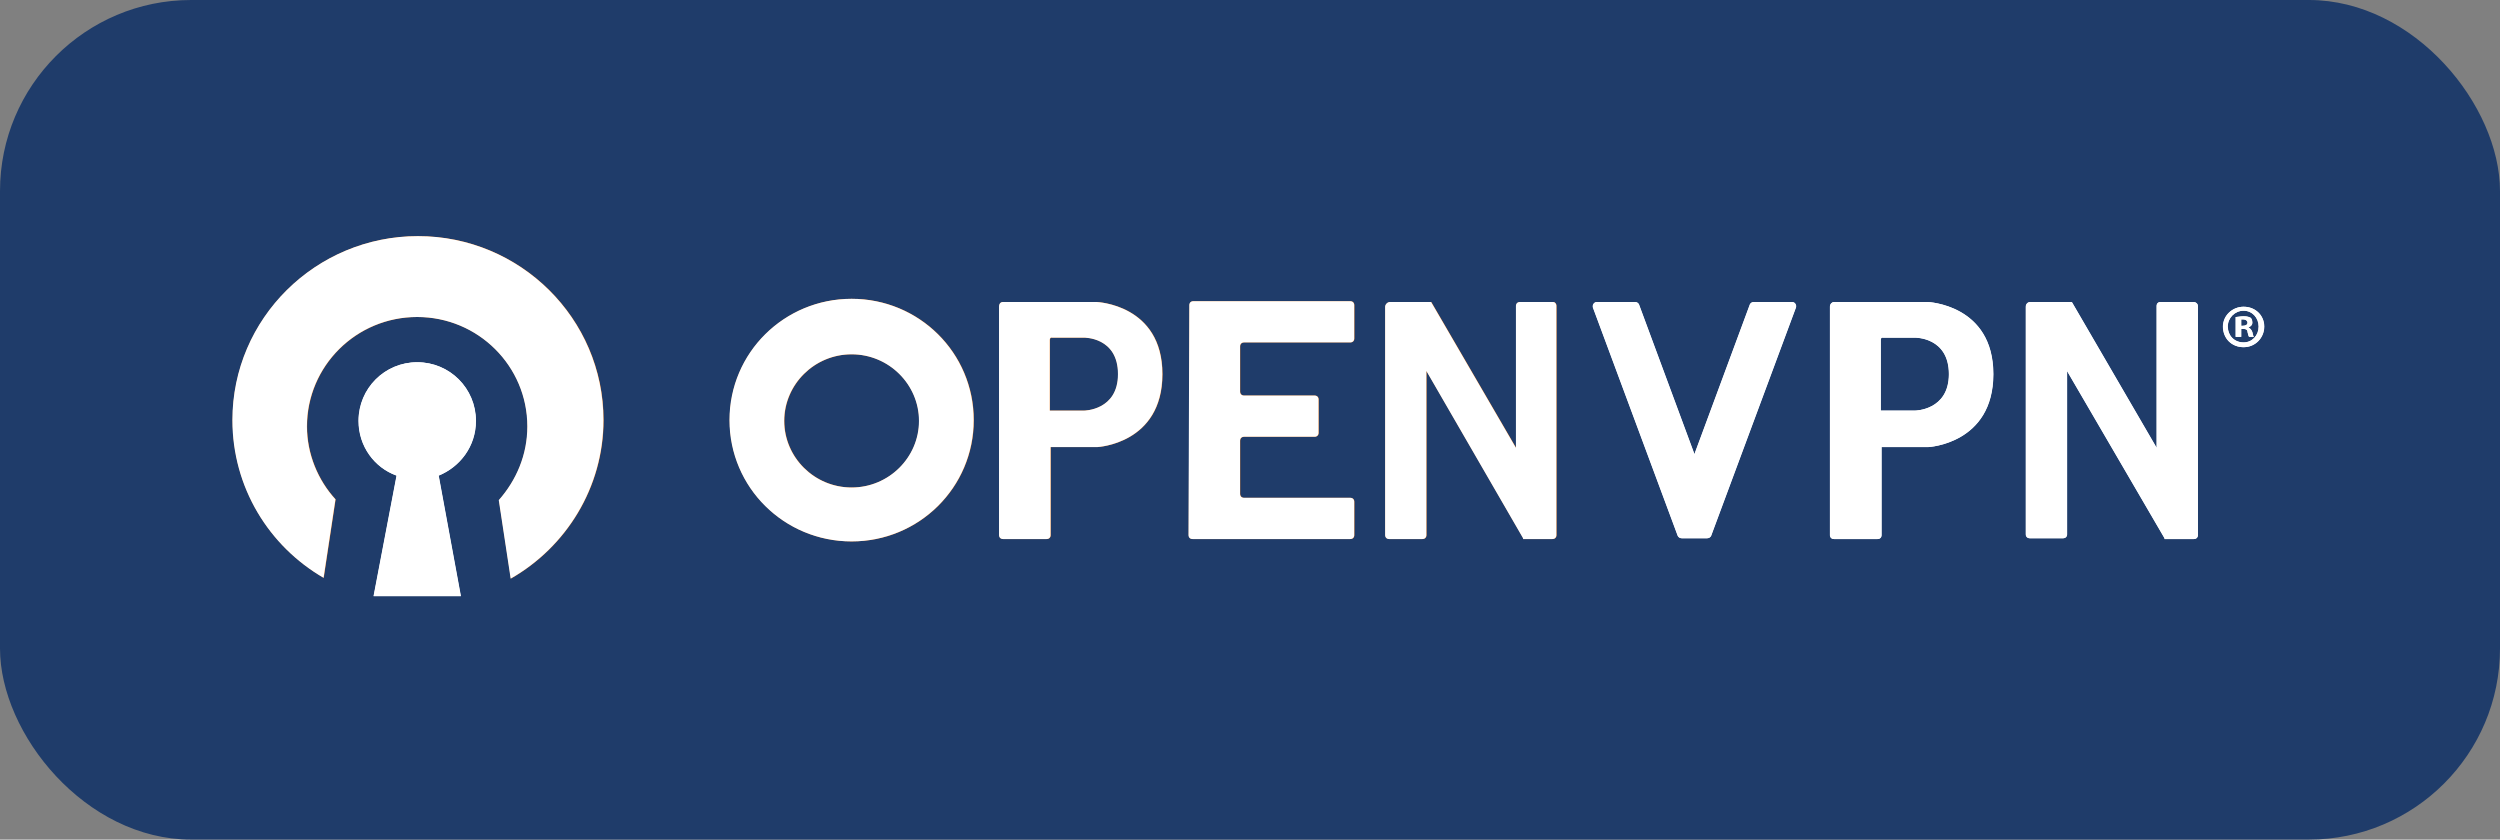
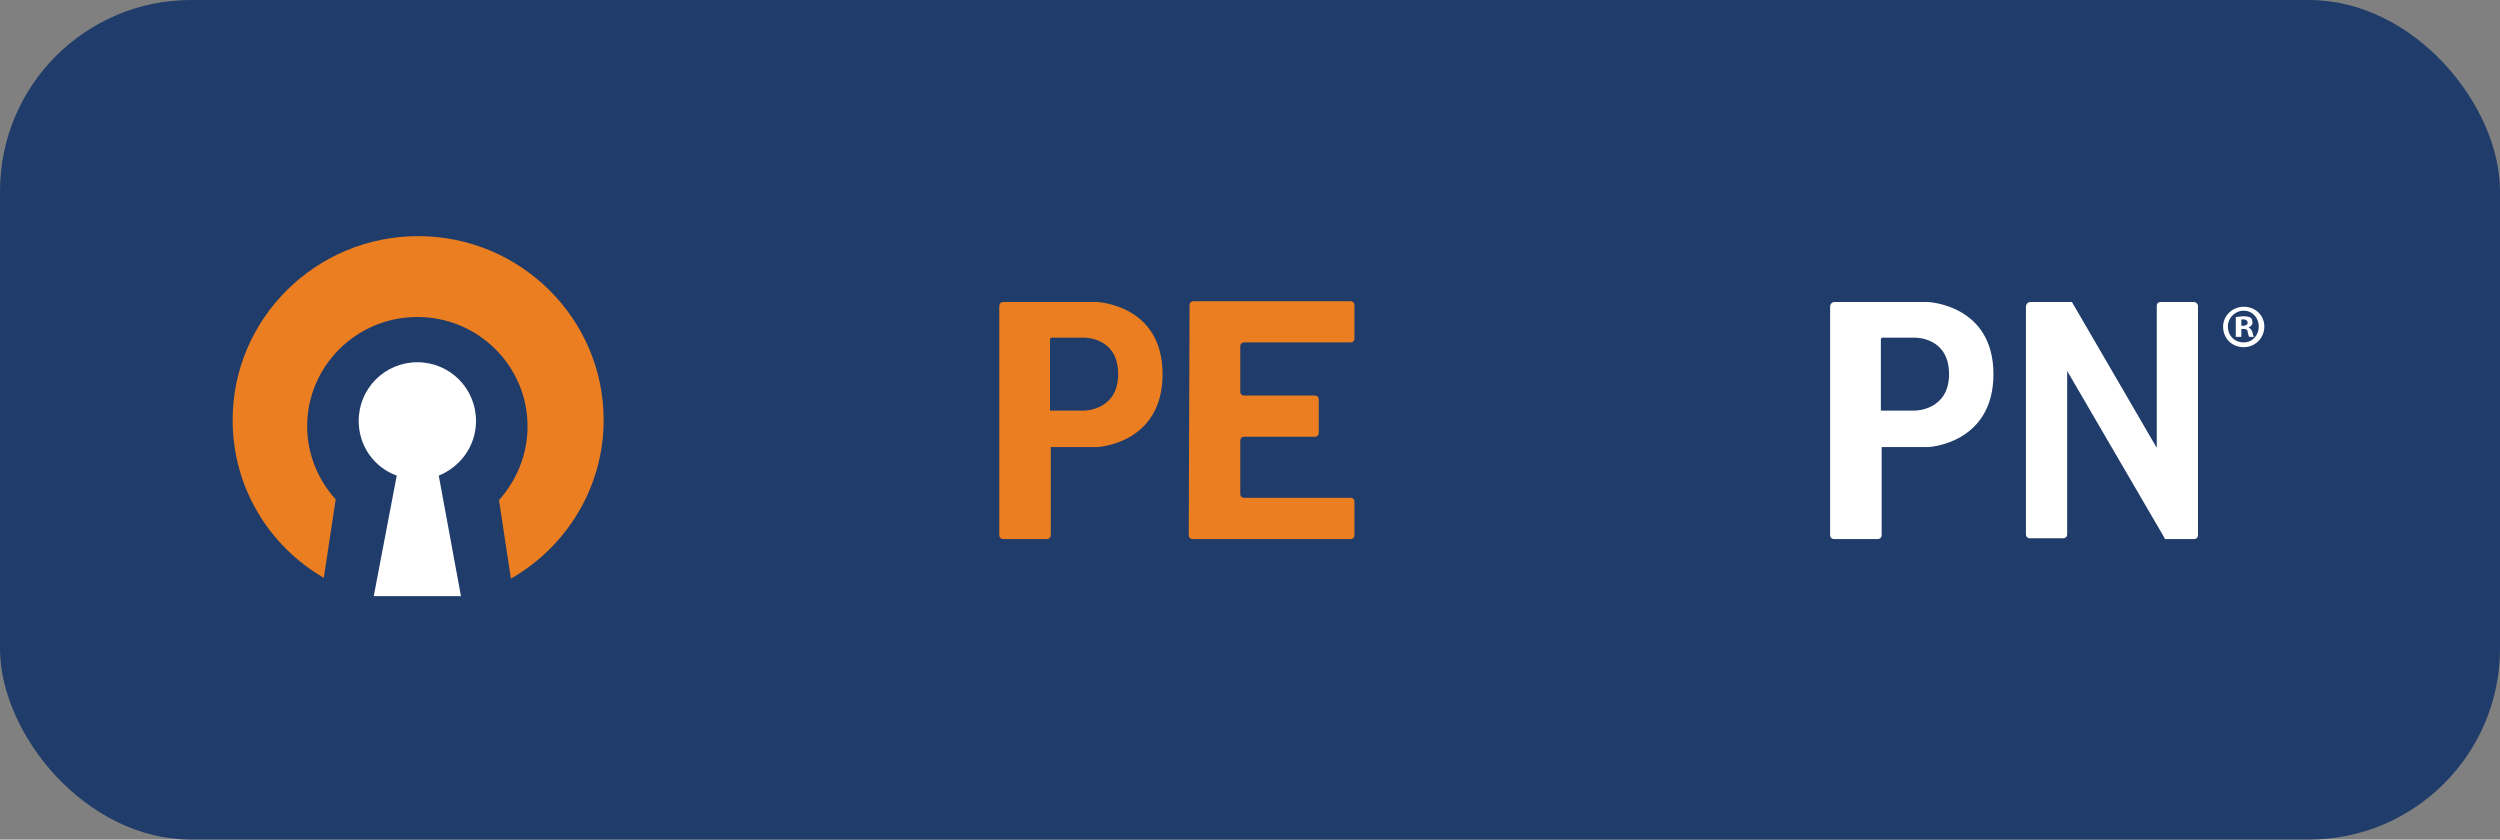
<svg xmlns="http://www.w3.org/2000/svg" width="667" height="224" viewBox="0 0 667 224" fill="none">
  <rect x="0" y="0" width="667" height="224" fill="#808080" stroke="none" />
  <rect width="667" height="224" rx="51" fill="#1F3C6A" />
  <path d="M127.002 112.298C127.002 103.626 120.022 96.646 111.349 96.646C102.677 96.646 95.697 103.626 95.697 112.298C95.697 119.067 99.927 124.778 105.85 126.893L99.716 159.044H111.349H122.983L117.061 126.893C122.772 124.566 127.002 119.067 127.002 112.298Z" fill="white" />
  <path d="M161.056 112.072C161.056 84.998 138.847 63 111.561 63C84.275 63 62.066 84.998 62.066 112.072C62.066 130.052 71.795 145.704 86.39 154.165L89.563 133.224C84.91 128.148 81.948 121.168 81.948 113.765C81.948 97.689 95.062 84.575 111.35 84.575C127.636 84.575 140.751 97.689 140.751 113.765C140.751 121.379 137.789 128.148 133.136 133.436L136.309 154.376C151.115 145.915 161.056 130.052 161.056 112.072Z" fill="#EA7E20" />
-   <path d="M227.262 130.066C237.203 130.066 245.241 122.028 245.241 112.298C245.241 102.568 237.203 94.531 227.262 94.531C217.321 94.531 209.283 102.568 209.283 112.298C209.283 122.028 217.321 130.066 227.262 130.066ZM227.262 144.449C209.283 144.449 194.688 130.066 194.688 112.087C194.688 94.108 209.283 79.724 227.262 79.724C245.241 79.724 259.836 94.108 259.836 112.087C259.836 130.066 245.241 144.449 227.262 144.449Z" fill="#EA7E20" />
  <path d="M266.605 81.84V142.757C266.605 143.392 267.028 143.815 267.662 143.815H279.296C279.93 143.815 280.353 143.392 280.353 142.757V119.278H292.833C292.833 119.278 310.178 118.432 310.178 99.819C310.178 81.205 292.621 80.57 292.621 80.57H267.662C267.028 80.57 266.605 80.993 266.605 81.84ZM289.237 90.089C289.237 90.089 298.332 89.877 298.332 99.819C298.332 109.549 289.237 109.549 289.237 109.549H280.142V90.723C280.142 89.877 280.776 90.089 280.776 90.089H289.237Z" fill="#EA7E20" />
  <path d="M488.277 81.84V142.757C488.277 143.392 488.7 143.815 489.334 143.815H500.968C501.602 143.815 502.025 143.392 502.025 142.757V119.278H514.505C514.505 119.278 531.85 118.432 531.85 99.819C531.85 81.205 514.293 80.57 514.293 80.57H489.334C488.911 80.57 488.277 80.993 488.277 81.84ZM510.909 90.089C510.909 90.089 520.004 89.877 520.004 99.819C520.004 109.549 510.909 109.549 510.909 109.549H501.814V90.723C501.814 89.877 502.448 90.089 502.448 90.089H510.909Z" fill="white" />
  <path d="M317.158 142.757C317.158 143.392 317.581 143.815 318.215 143.815H360.308C360.942 143.815 361.365 143.392 361.365 142.757V133.873C361.365 133.239 360.942 132.816 360.308 132.816H331.964C331.329 132.816 330.906 132.393 330.906 131.758V117.586C330.906 116.952 331.329 116.529 331.964 116.529H350.789C351.424 116.529 351.847 116.106 351.847 115.471V106.587C351.847 105.953 351.424 105.53 350.789 105.53H331.964C331.329 105.53 330.906 105.107 330.906 104.472V92.415C330.906 91.781 331.329 91.358 331.964 91.358H360.308C360.942 91.358 361.365 90.935 361.365 90.3V81.416C361.365 80.782 360.942 80.359 360.308 80.359H318.427C317.792 80.359 317.369 80.782 317.369 81.416L317.158 142.757Z" fill="#EA7E20" />
-   <path d="M414.456 80.57H405.573C404.938 80.57 404.515 80.993 404.515 81.628V119.49L381.882 80.57H370.883C370.249 80.57 369.614 81.205 369.614 81.84V142.757C369.614 143.392 370.037 143.815 370.672 143.815H379.556C380.19 143.815 380.613 143.392 380.613 142.757V98.973L406.419 143.603V143.815H414.245C414.879 143.815 415.302 143.392 415.302 142.757V81.628C415.302 80.993 414.879 80.57 414.456 80.57Z" fill="#EA7E20" />
  <path d="M585.364 80.57H576.48C575.846 80.57 575.423 80.993 575.423 81.628V119.49L552.79 80.57H541.791C540.945 80.57 540.522 81.205 540.522 81.84V142.546C540.522 143.18 540.945 143.603 541.579 143.603H550.463C551.098 143.603 551.521 143.18 551.521 142.546V98.973L577.538 143.603V143.815H585.364C585.998 143.815 586.422 143.392 586.422 142.757V81.628C586.422 80.993 585.787 80.57 585.364 80.57Z" fill="white" />
-   <path d="M456.549 142.969L479.181 82.051C479.393 81.417 478.97 80.57 478.124 80.57H467.971C467.548 80.57 467.125 80.782 466.913 81.205L452.107 121.182L437.301 81.205C437.089 80.782 436.666 80.57 436.243 80.57H426.09C425.455 80.57 424.821 81.205 425.032 82.051L447.665 142.969C447.876 143.392 448.299 143.603 448.723 143.603H455.491C455.914 143.603 456.337 143.392 456.549 142.969Z" fill="white" />
  <path d="M604.124 87.128C604.124 90.089 601.797 92.627 598.624 92.627C595.451 92.627 593.125 90.3 593.125 87.128C593.125 84.166 595.663 81.84 598.624 81.84C601.797 81.84 604.124 84.166 604.124 87.128ZM594.394 87.128C594.394 89.454 596.086 91.358 598.624 91.358C600.951 91.358 602.643 89.454 602.643 87.128C602.643 84.801 600.951 82.897 598.624 82.897C596.297 82.897 594.394 84.801 594.394 87.128ZM597.778 89.877H596.509V84.589C596.932 84.589 597.778 84.378 598.624 84.378C599.682 84.378 600.105 84.589 600.528 84.801C600.739 85.012 600.951 85.436 600.951 86.07C600.951 86.705 600.528 87.128 599.893 87.339C600.316 87.551 600.739 87.974 600.951 88.608C601.162 89.454 601.162 89.666 601.374 89.877H600.105C599.893 89.666 599.893 89.243 599.682 88.608C599.682 87.974 599.259 87.762 598.624 87.762H597.99V89.877H597.778ZM597.778 86.916H598.413C599.047 86.916 599.682 86.705 599.682 86.07C599.682 85.647 599.259 85.224 598.624 85.224C598.201 85.224 597.99 85.224 597.99 85.224V86.916H597.778Z" fill="white" />
-   <path fill-rule="evenodd" clip-rule="evenodd" d="M111.495 63C138.781 63 160.991 84.998 160.991 112.072C160.991 130.052 151.05 145.915 136.243 154.376L133.07 133.436C137.724 128.148 140.685 121.379 140.685 113.765C140.685 97.689 127.571 84.575 111.284 84.575C94.997 84.575 81.883 97.689 81.883 113.765C81.883 121.168 84.844 128.148 89.498 133.224L86.325 154.165C71.73 145.704 62 130.052 62 112.072C62 84.998 84.21 63 111.495 63ZM111.284 96.646C119.956 96.646 126.936 103.626 126.936 112.298C126.936 119.067 122.706 124.566 116.995 126.893L122.917 159.044H111.284H99.65L105.784 126.893C99.862 124.778 95.632 119.067 95.632 112.298C95.632 103.626 102.612 96.646 111.284 96.646ZM227.196 130.066C237.138 130.066 245.176 122.028 245.176 112.298C245.176 102.568 237.138 94.531 227.196 94.531C217.255 94.531 209.217 102.568 209.217 112.298C209.217 122.028 217.255 130.066 227.196 130.066ZM227.196 144.449C209.217 144.449 194.622 130.066 194.622 112.087C194.622 94.108 209.217 79.724 227.196 79.724C245.176 79.724 259.77 94.108 259.77 112.087C259.77 130.066 245.176 144.449 227.196 144.449ZM266.539 142.757V81.84C266.539 80.993 266.962 80.57 267.597 80.57H292.556C292.556 80.57 310.112 81.205 310.112 99.819C310.112 118.432 292.767 119.278 292.767 119.278H280.288V142.757C280.288 143.392 279.865 143.815 279.23 143.815H267.597C266.962 143.815 266.539 143.392 266.539 142.757ZM298.267 99.819C298.267 89.877 289.172 90.089 289.172 90.089H280.711C280.711 90.089 280.076 89.877 280.076 90.723V109.549H289.172C289.172 109.549 298.267 109.549 298.267 99.819ZM488.211 81.84V142.757C488.211 143.392 488.634 143.815 489.269 143.815H500.902C501.537 143.815 501.96 143.392 501.96 142.757V119.278H514.439C514.439 119.278 531.784 118.432 531.784 99.819C531.784 81.205 514.228 80.57 514.228 80.57H489.269C488.846 80.57 488.211 80.993 488.211 81.84ZM510.844 90.089C510.844 90.089 519.939 89.877 519.939 99.819C519.939 109.549 510.844 109.549 510.844 109.549H501.748V90.723C501.748 89.877 502.383 90.089 502.383 90.089H510.844ZM318.15 143.815C317.515 143.815 317.092 143.392 317.092 142.757L317.304 81.417C317.304 80.782 317.727 80.359 318.361 80.359H360.242C360.877 80.359 361.3 80.782 361.3 81.417V90.3C361.3 90.935 360.877 91.358 360.242 91.358H331.898C331.264 91.358 330.841 91.781 330.841 92.416V104.472C330.841 105.107 331.264 105.53 331.898 105.53H350.724C351.358 105.53 351.781 105.953 351.781 106.587V115.471C351.781 116.106 351.358 116.529 350.724 116.529H331.898C331.264 116.529 330.841 116.952 330.841 117.586V131.758C330.841 132.393 331.264 132.816 331.898 132.816H360.242C360.877 132.816 361.3 133.239 361.3 133.873V142.757C361.3 143.392 360.877 143.815 360.242 143.815H318.15ZM414.391 80.57H405.507C404.872 80.57 404.449 80.993 404.449 81.628V119.49L381.817 80.57H370.818C370.183 80.57 369.549 81.205 369.549 81.84V142.757C369.549 143.392 369.972 143.815 370.606 143.815H379.49C380.125 143.815 380.548 143.392 380.548 142.757V98.973L406.353 143.603V143.815H414.179C414.814 143.815 415.237 143.392 415.237 142.757V81.628C415.237 80.993 414.814 80.57 414.391 80.57ZM576.415 80.57H585.298C585.721 80.57 586.356 80.993 586.356 81.628V142.757C586.356 143.392 585.933 143.815 585.298 143.815H577.472V143.603L551.455 98.973V142.546C551.455 143.18 551.032 143.603 550.398 143.603H541.514C540.879 143.603 540.456 143.18 540.456 142.546V81.84C540.456 81.205 540.879 80.57 541.725 80.57H552.724L575.357 119.49V81.628C575.357 80.993 575.78 80.57 576.415 80.57ZM456.483 142.969L479.116 82.051C479.327 81.417 478.904 80.57 478.058 80.57H467.905C467.482 80.57 467.059 80.782 466.848 81.205L452.041 121.182L437.235 81.205C437.023 80.782 436.6 80.57 436.177 80.57H426.024C425.39 80.57 424.755 81.205 424.967 82.051L447.599 142.969C447.811 143.392 448.234 143.603 448.657 143.603H455.426C455.849 143.603 456.272 143.392 456.483 142.969ZM598.559 92.627C601.731 92.627 604.058 90.089 604.058 87.128C604.058 84.166 601.731 81.84 598.559 81.84C595.597 81.84 593.059 84.166 593.059 87.128C593.059 90.3 595.386 92.627 598.559 92.627ZM598.559 91.358C596.02 91.358 594.328 89.454 594.328 87.128C594.328 84.801 596.232 82.897 598.559 82.897C600.885 82.897 602.577 84.801 602.577 87.128C602.577 89.454 600.885 91.358 598.559 91.358ZM596.443 89.877H597.713H597.924V87.762H598.559C599.193 87.762 599.616 87.974 599.616 88.608C599.697 88.851 599.747 89.062 599.79 89.243C599.859 89.535 599.909 89.747 600.039 89.877H601.308C601.146 89.715 601.108 89.553 601.004 89.103C600.972 88.967 600.934 88.805 600.885 88.608C600.674 87.974 600.251 87.551 599.828 87.339C600.462 87.128 600.885 86.705 600.885 86.07C600.885 85.436 600.674 85.012 600.462 84.801C600.039 84.589 599.616 84.378 598.559 84.378C598.063 84.378 597.567 84.451 597.157 84.511C596.866 84.553 596.619 84.589 596.443 84.589V89.877ZM598.347 86.916H597.924V85.224H598.559C599.193 85.224 599.616 85.647 599.616 86.07C599.616 86.705 598.982 86.916 598.347 86.916Z" fill="white" />
</svg>